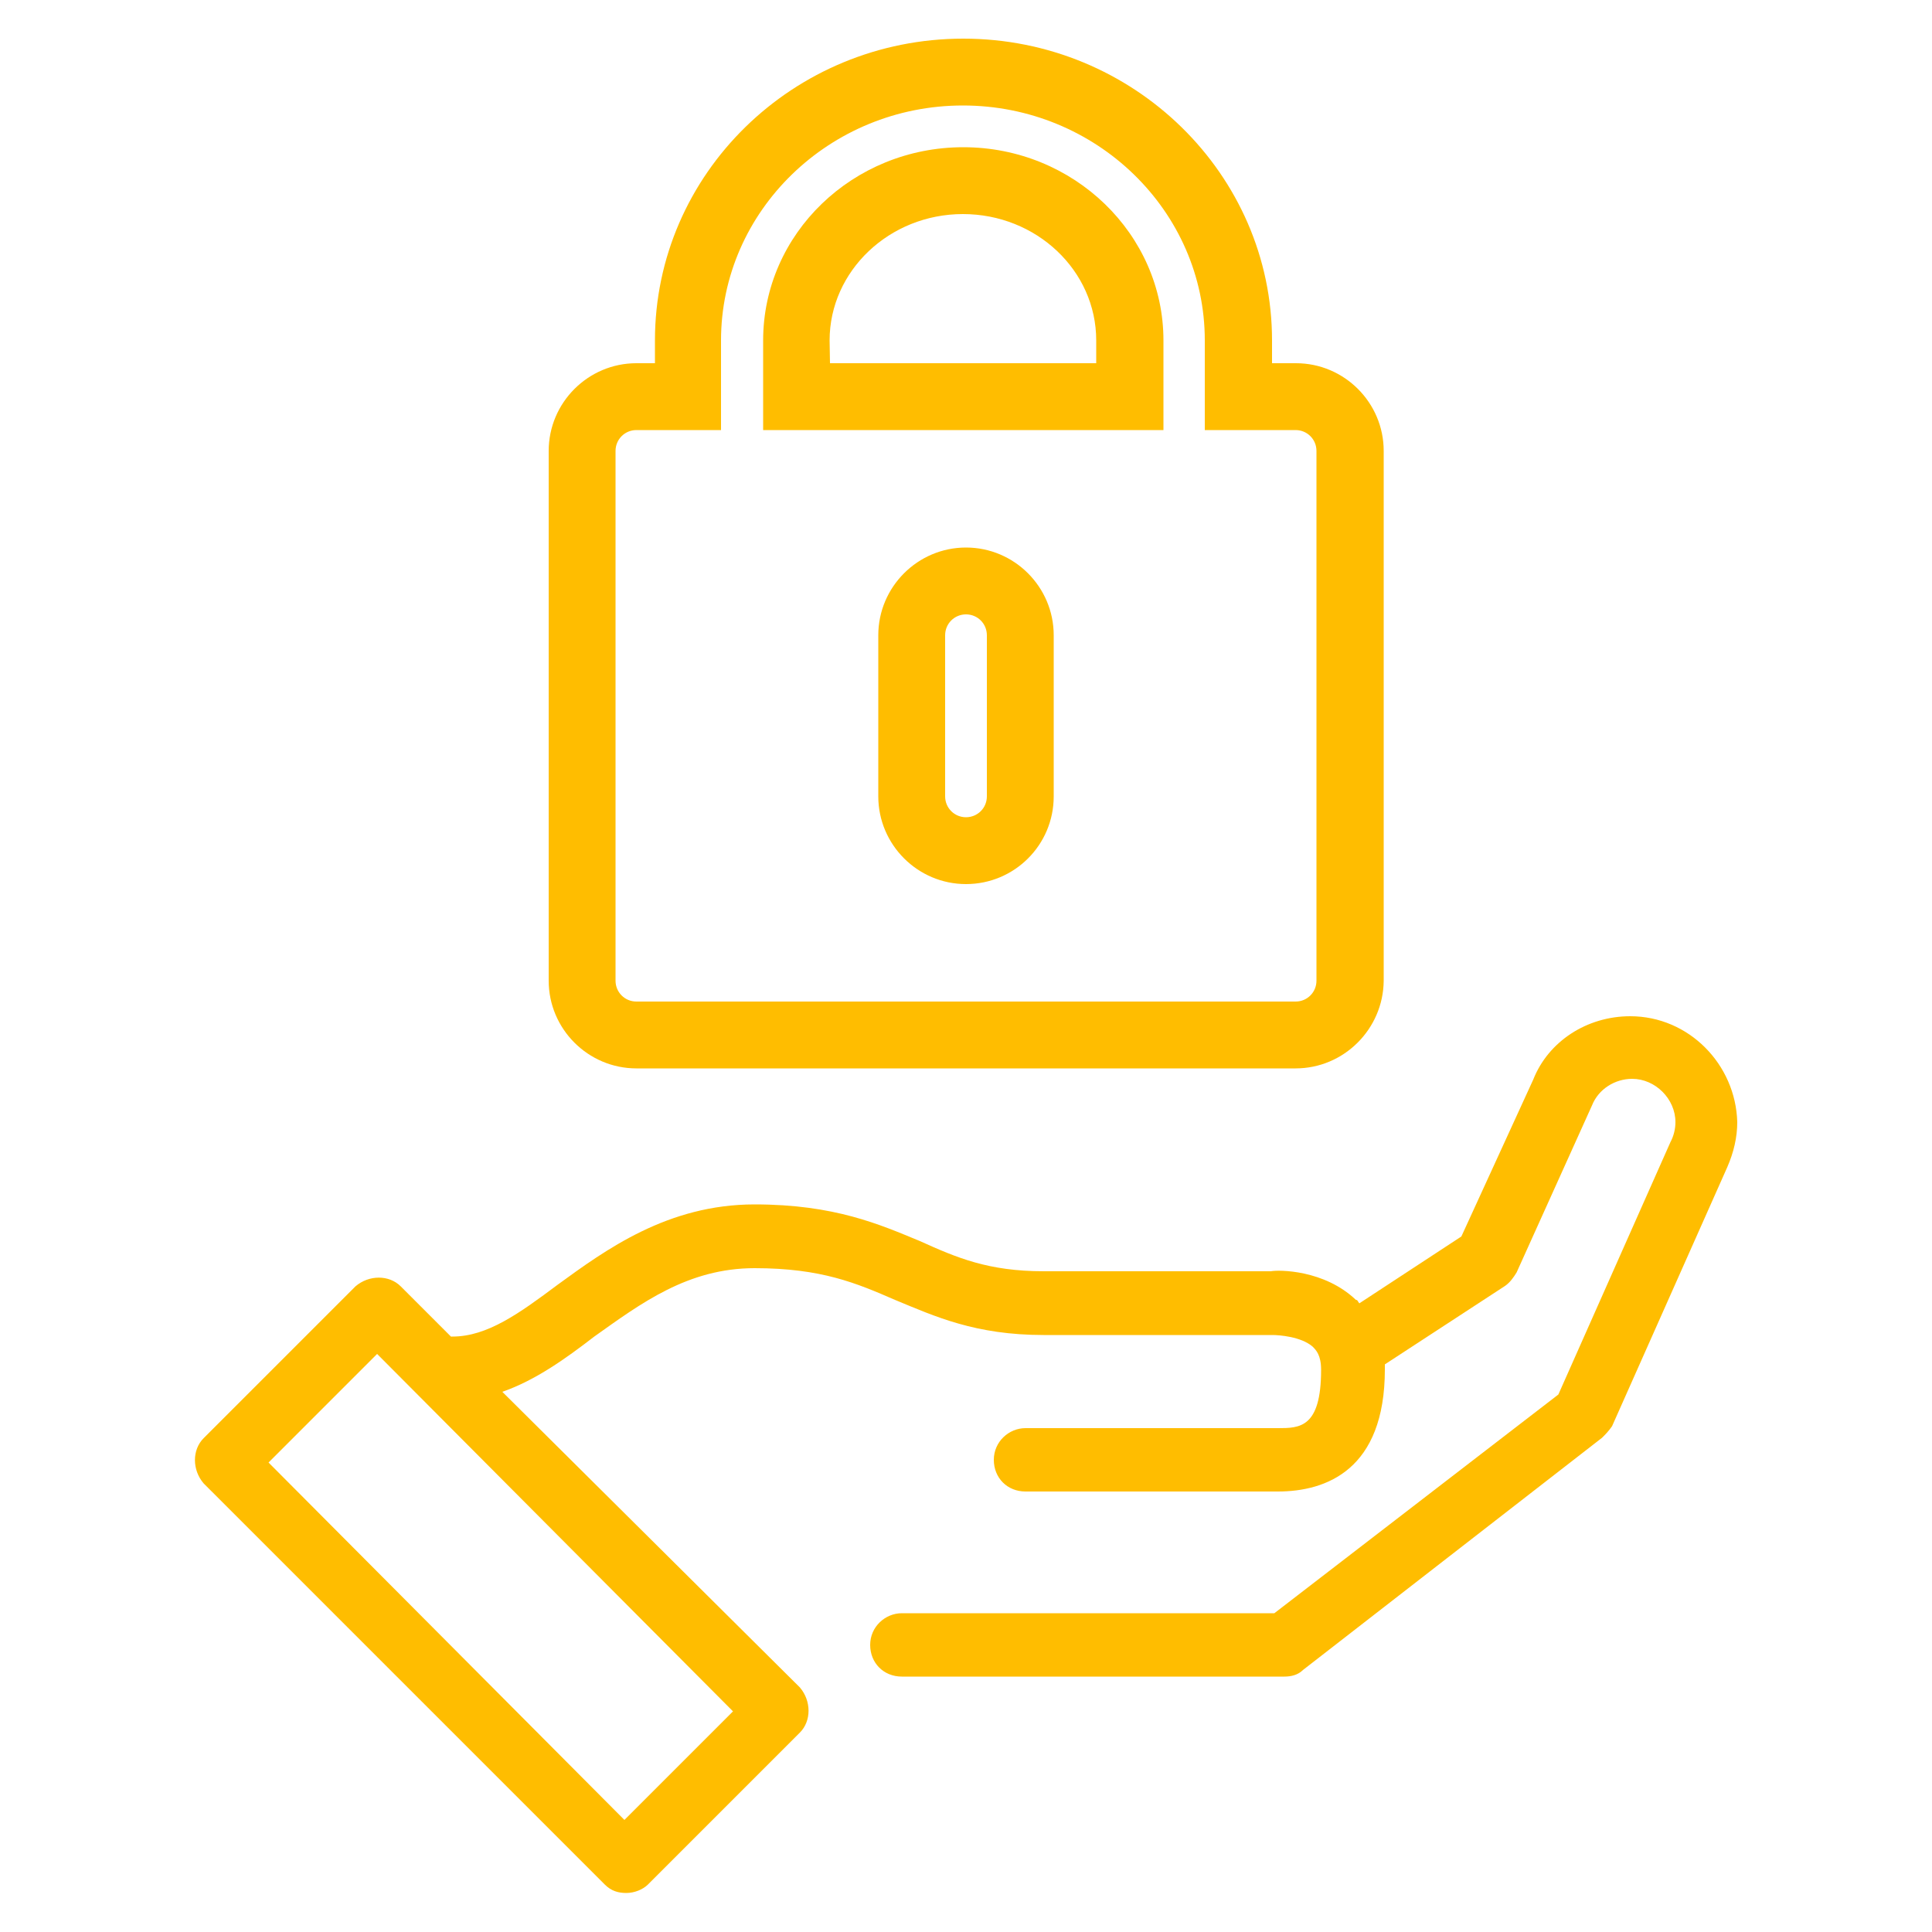
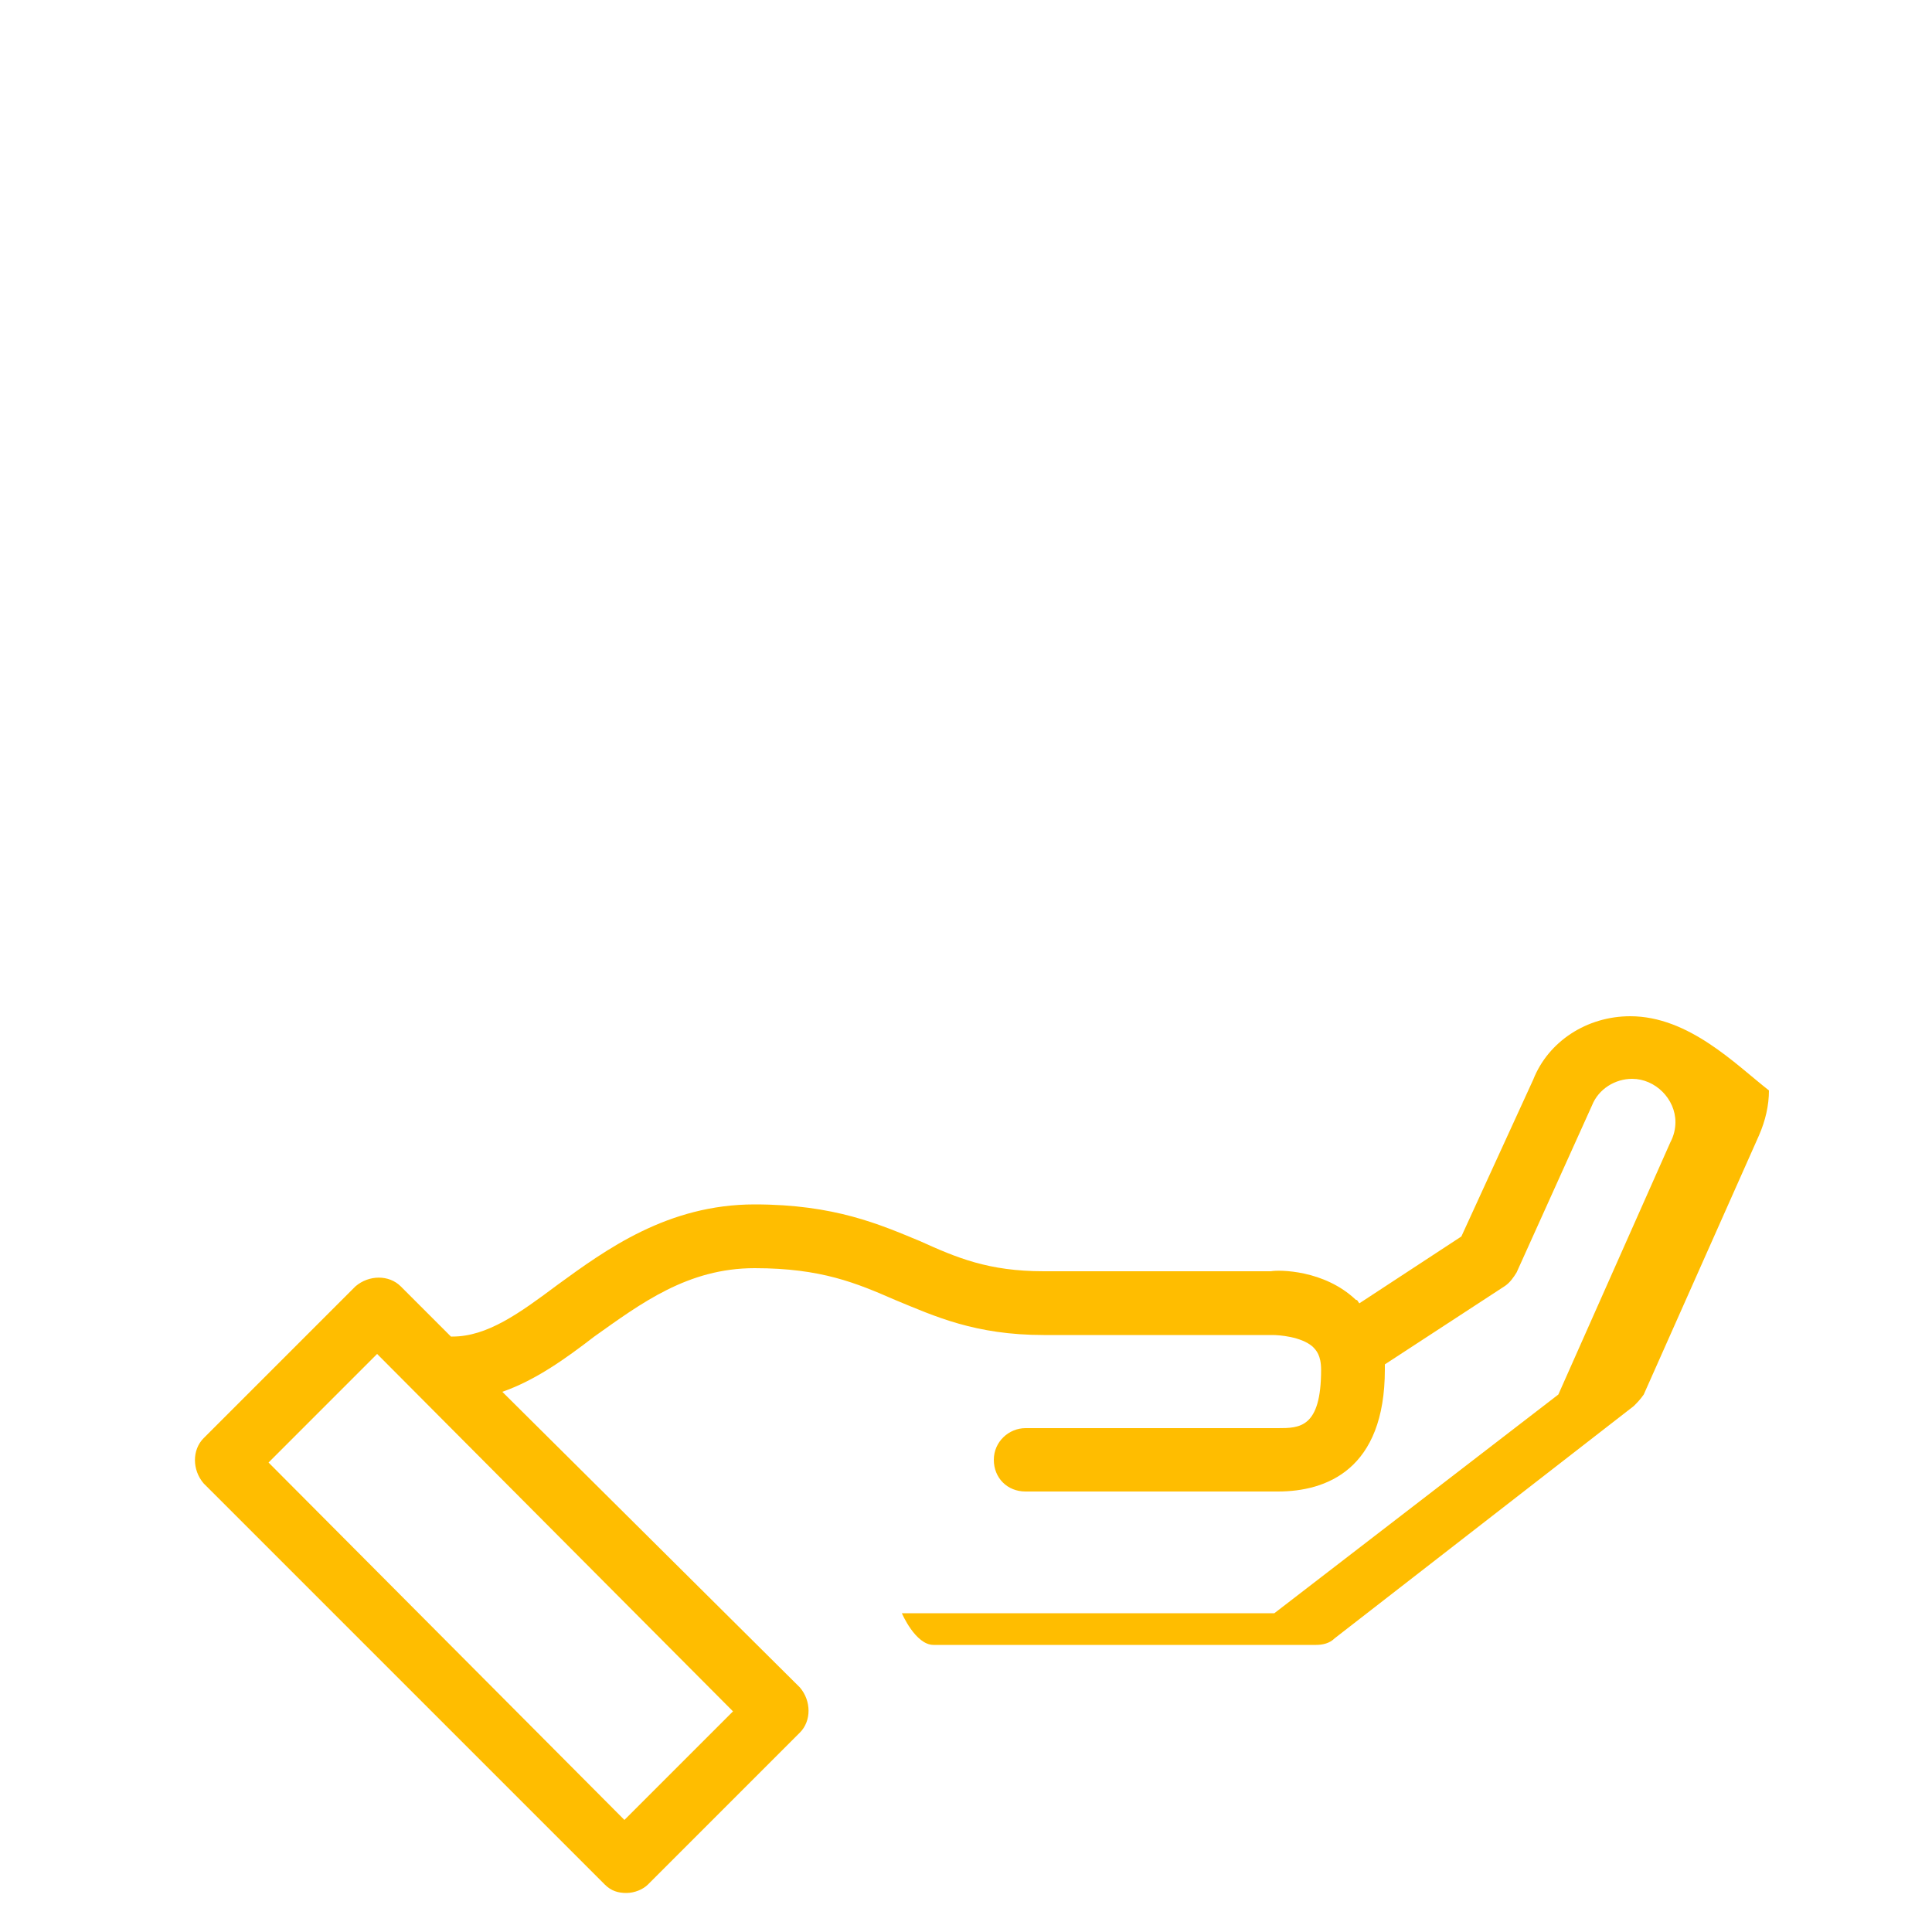
<svg xmlns="http://www.w3.org/2000/svg" version="1.1" id="Layer_1" x="0px" y="0px" viewBox="0 0 500 500" style="enable-background:new 0 0 500 500;" xml:space="preserve">
  <style type="text/css"> .st0{fill:#FFBD00;} </style>
  <g>
-     <path class="st0" d="M421.9,263c-11.2,0-21.2,6.5-25.1,16.4l-18.6,40.6l-26.4,17.3c-0.4-0.4-0.4-0.9-0.9-0.9 c-8.2-7.8-19.9-7.8-22-7.4h-58.8c-14.3,0-22.5-3.5-32-7.8c-10.4-4.3-22.1-9.5-42.8-9.5c-22.5,0-38.5,11.7-51,20.8 c-9.9,7.4-18.2,13.4-27.2,13.4h-0.4l-13-13c-3-3-8.2-3-11.7,0l-39.3,39.3c-3,3-3,8.2,0,11.7l103.8,103.8c1.7,1.7,3.5,2.2,5.6,2.2 s4.3-0.9,5.6-2.2l39.3-39.3c3-3,3-8.2,0-11.7l-77-76.5c8.6-3,16.4-8.6,23.8-14.3c12.1-8.6,24.2-17.7,41.5-17.7s26.4,3.9,36.3,8.2 c10.4,4.3,20.8,9.1,38.5,9.1h59.2c1.7,0,7.4,0.4,10.4,3c0.9,0.9,2.2,2.2,2.2,6c0,15.1-5.6,15.1-11.2,15.1h-65.3 c-4.3,0-8.2,3.5-8.2,8.2s3.5,8.2,8.2,8.2h65.3c12.5,0,27.7-5.6,27.7-31.6v-1.3l31.1-20.3c1.3-0.9,2.2-2.2,3-3.5l19.5-43.2 c1.7-4.3,6-6.9,10.4-6.9c6,0,11.2,5.2,11.2,11.2c0,1.7-0.4,3.5-1.3,5.2l-29,65.3l-73.5,56.6h-96.4c-4.3,0-8.2,3.5-8.2,8.2 s3.5,8.2,8.2,8.2h99c1.7,0,3.5-0.4,4.8-1.7l77.4-60.1c0.9-0.9,1.7-1.7,2.6-3l29.8-67c1.7-3.9,2.6-7.8,2.6-11.7 C449.2,275.5,437.1,263,421.9,263L421.9,263z M161.6,471l-92.1-92.5l28.1-28.1l92.1,92.5L161.6,471z" />
-     <path class="st0" d="M335.3,276.5H164.7c-12.5,0-22.7-10.2-22.7-22.7V116.7c0-12.5,10.2-22.7,22.7-22.7h4.8v-5.9 c0-43.1,35.8-78.1,79.8-78.1c44.1,0,79.9,35.1,79.9,78.1V94h6.2c12.5,0,22.7,10.2,22.7,22.7v137.1 C358,266.3,347.8,276.5,335.3,276.5L335.3,276.5z M164.7,111.3c-3,0-5.4,2.4-5.4,5.4v137.1c0,3,2.4,5.4,5.4,5.4h170.6 c3,0,5.4-2.4,5.4-5.4V116.7c0-3-2.4-5.4-5.4-5.4h-23.5V88.1c0-33.5-28.1-60.8-62.6-60.8c-34.5,0-62.6,27.3-62.6,60.8v23.2H164.7 L164.7,111.3z M250,228.8c-12.5,0-22.7-10.2-22.7-22.7v-41.7c0-12.5,10.2-22.7,22.7-22.7s22.7,10.2,22.7,22.7v41.7 C272.7,218.7,262.5,228.8,250,228.8z M250,159c-3,0-5.4,2.4-5.4,5.4v41.7c0,3,2.4,5.4,5.4,5.4s5.4-2.4,5.4-5.4v-41.7 C255.4,161.4,253,159,250,159z M301.1,111.3H197.5V88.1c0-27.6,23.2-50,51.8-50s51.8,22.5,51.8,50V111.3z M214.8,94h68.9v-5.9 c0-18.1-15.5-32.7-34.5-32.7s-34.5,14.7-34.5,32.7L214.8,94L214.8,94z" />
+     <path class="st0" d="M421.9,263c-11.2,0-21.2,6.5-25.1,16.4l-18.6,40.6l-26.4,17.3c-0.4-0.4-0.4-0.9-0.9-0.9 c-8.2-7.8-19.9-7.8-22-7.4h-58.8c-14.3,0-22.5-3.5-32-7.8c-10.4-4.3-22.1-9.5-42.8-9.5c-22.5,0-38.5,11.7-51,20.8 c-9.9,7.4-18.2,13.4-27.2,13.4h-0.4l-13-13c-3-3-8.2-3-11.7,0l-39.3,39.3c-3,3-3,8.2,0,11.7l103.8,103.8c1.7,1.7,3.5,2.2,5.6,2.2 s4.3-0.9,5.6-2.2l39.3-39.3c3-3,3-8.2,0-11.7l-77-76.5c8.6-3,16.4-8.6,23.8-14.3c12.1-8.6,24.2-17.7,41.5-17.7s26.4,3.9,36.3,8.2 c10.4,4.3,20.8,9.1,38.5,9.1h59.2c1.7,0,7.4,0.4,10.4,3c0.9,0.9,2.2,2.2,2.2,6c0,15.1-5.6,15.1-11.2,15.1h-65.3 c-4.3,0-8.2,3.5-8.2,8.2s3.5,8.2,8.2,8.2h65.3c12.5,0,27.7-5.6,27.7-31.6v-1.3l31.1-20.3c1.3-0.9,2.2-2.2,3-3.5l19.5-43.2 c1.7-4.3,6-6.9,10.4-6.9c6,0,11.2,5.2,11.2,11.2c0,1.7-0.4,3.5-1.3,5.2l-29,65.3l-73.5,56.6h-96.4s3.5,8.2,8.2,8.2h99c1.7,0,3.5-0.4,4.8-1.7l77.4-60.1c0.9-0.9,1.7-1.7,2.6-3l29.8-67c1.7-3.9,2.6-7.8,2.6-11.7 C449.2,275.5,437.1,263,421.9,263L421.9,263z M161.6,471l-92.1-92.5l28.1-28.1l92.1,92.5L161.6,471z" />
  </g>
</svg>